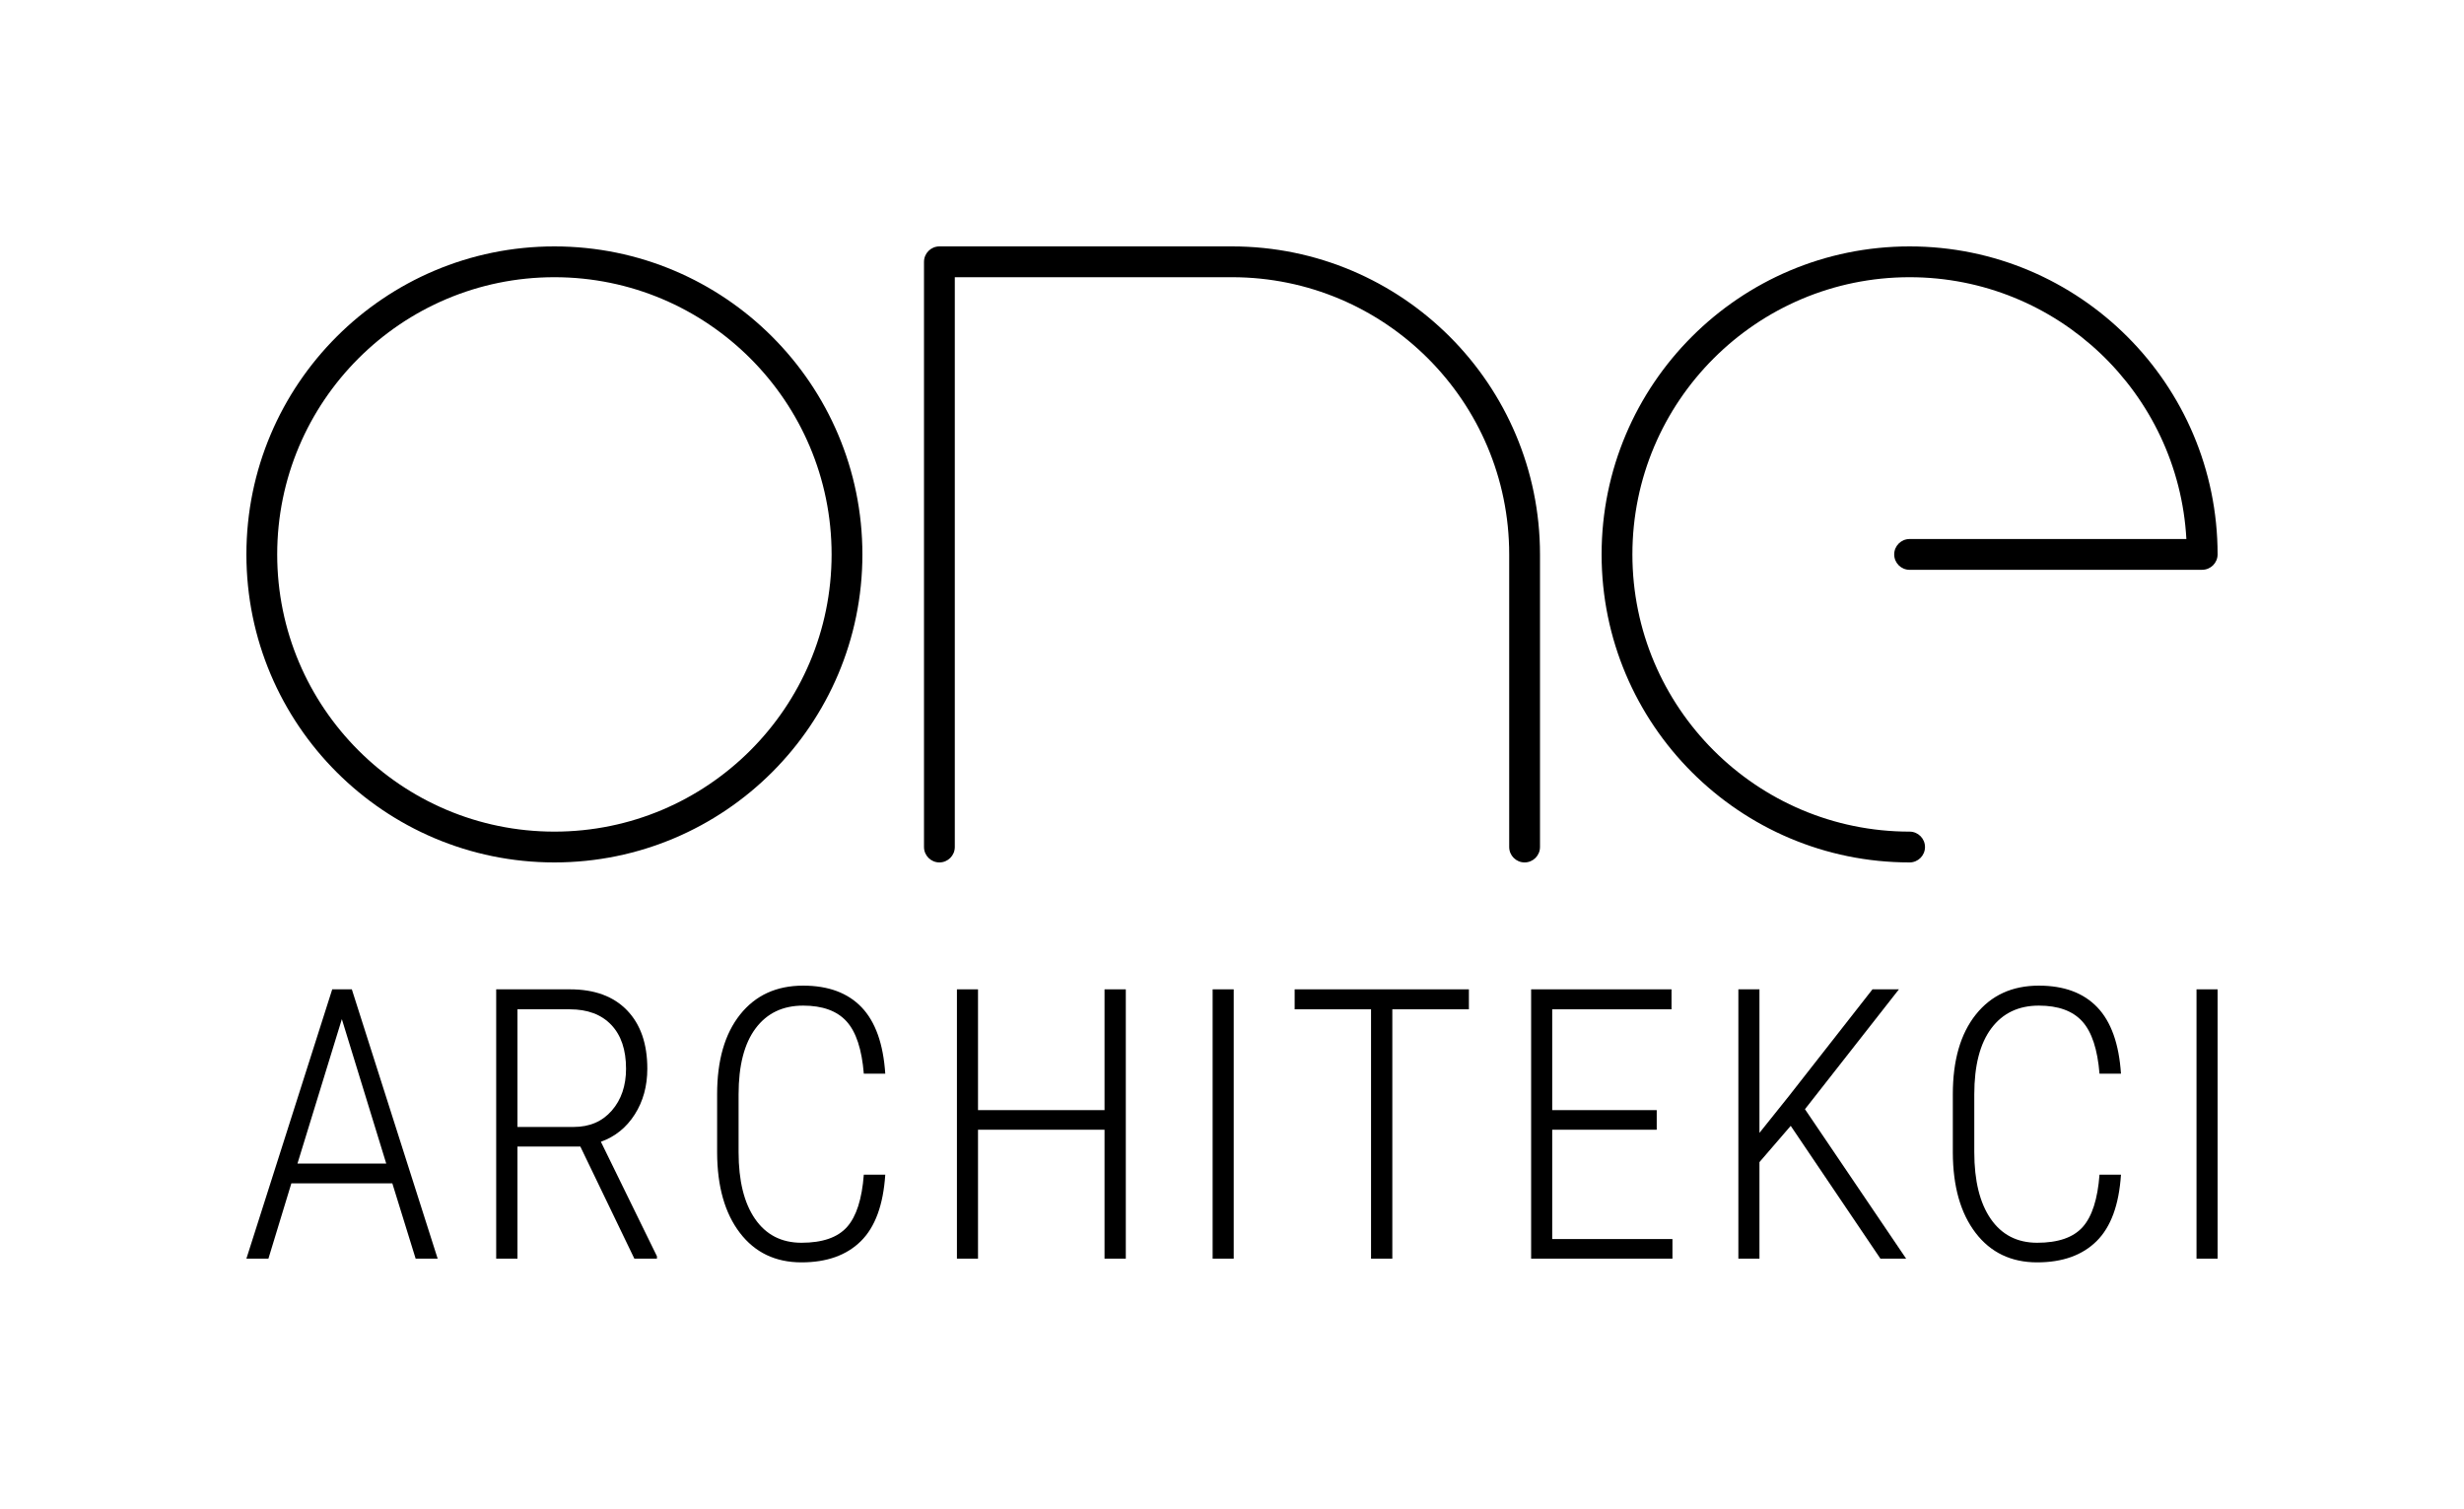
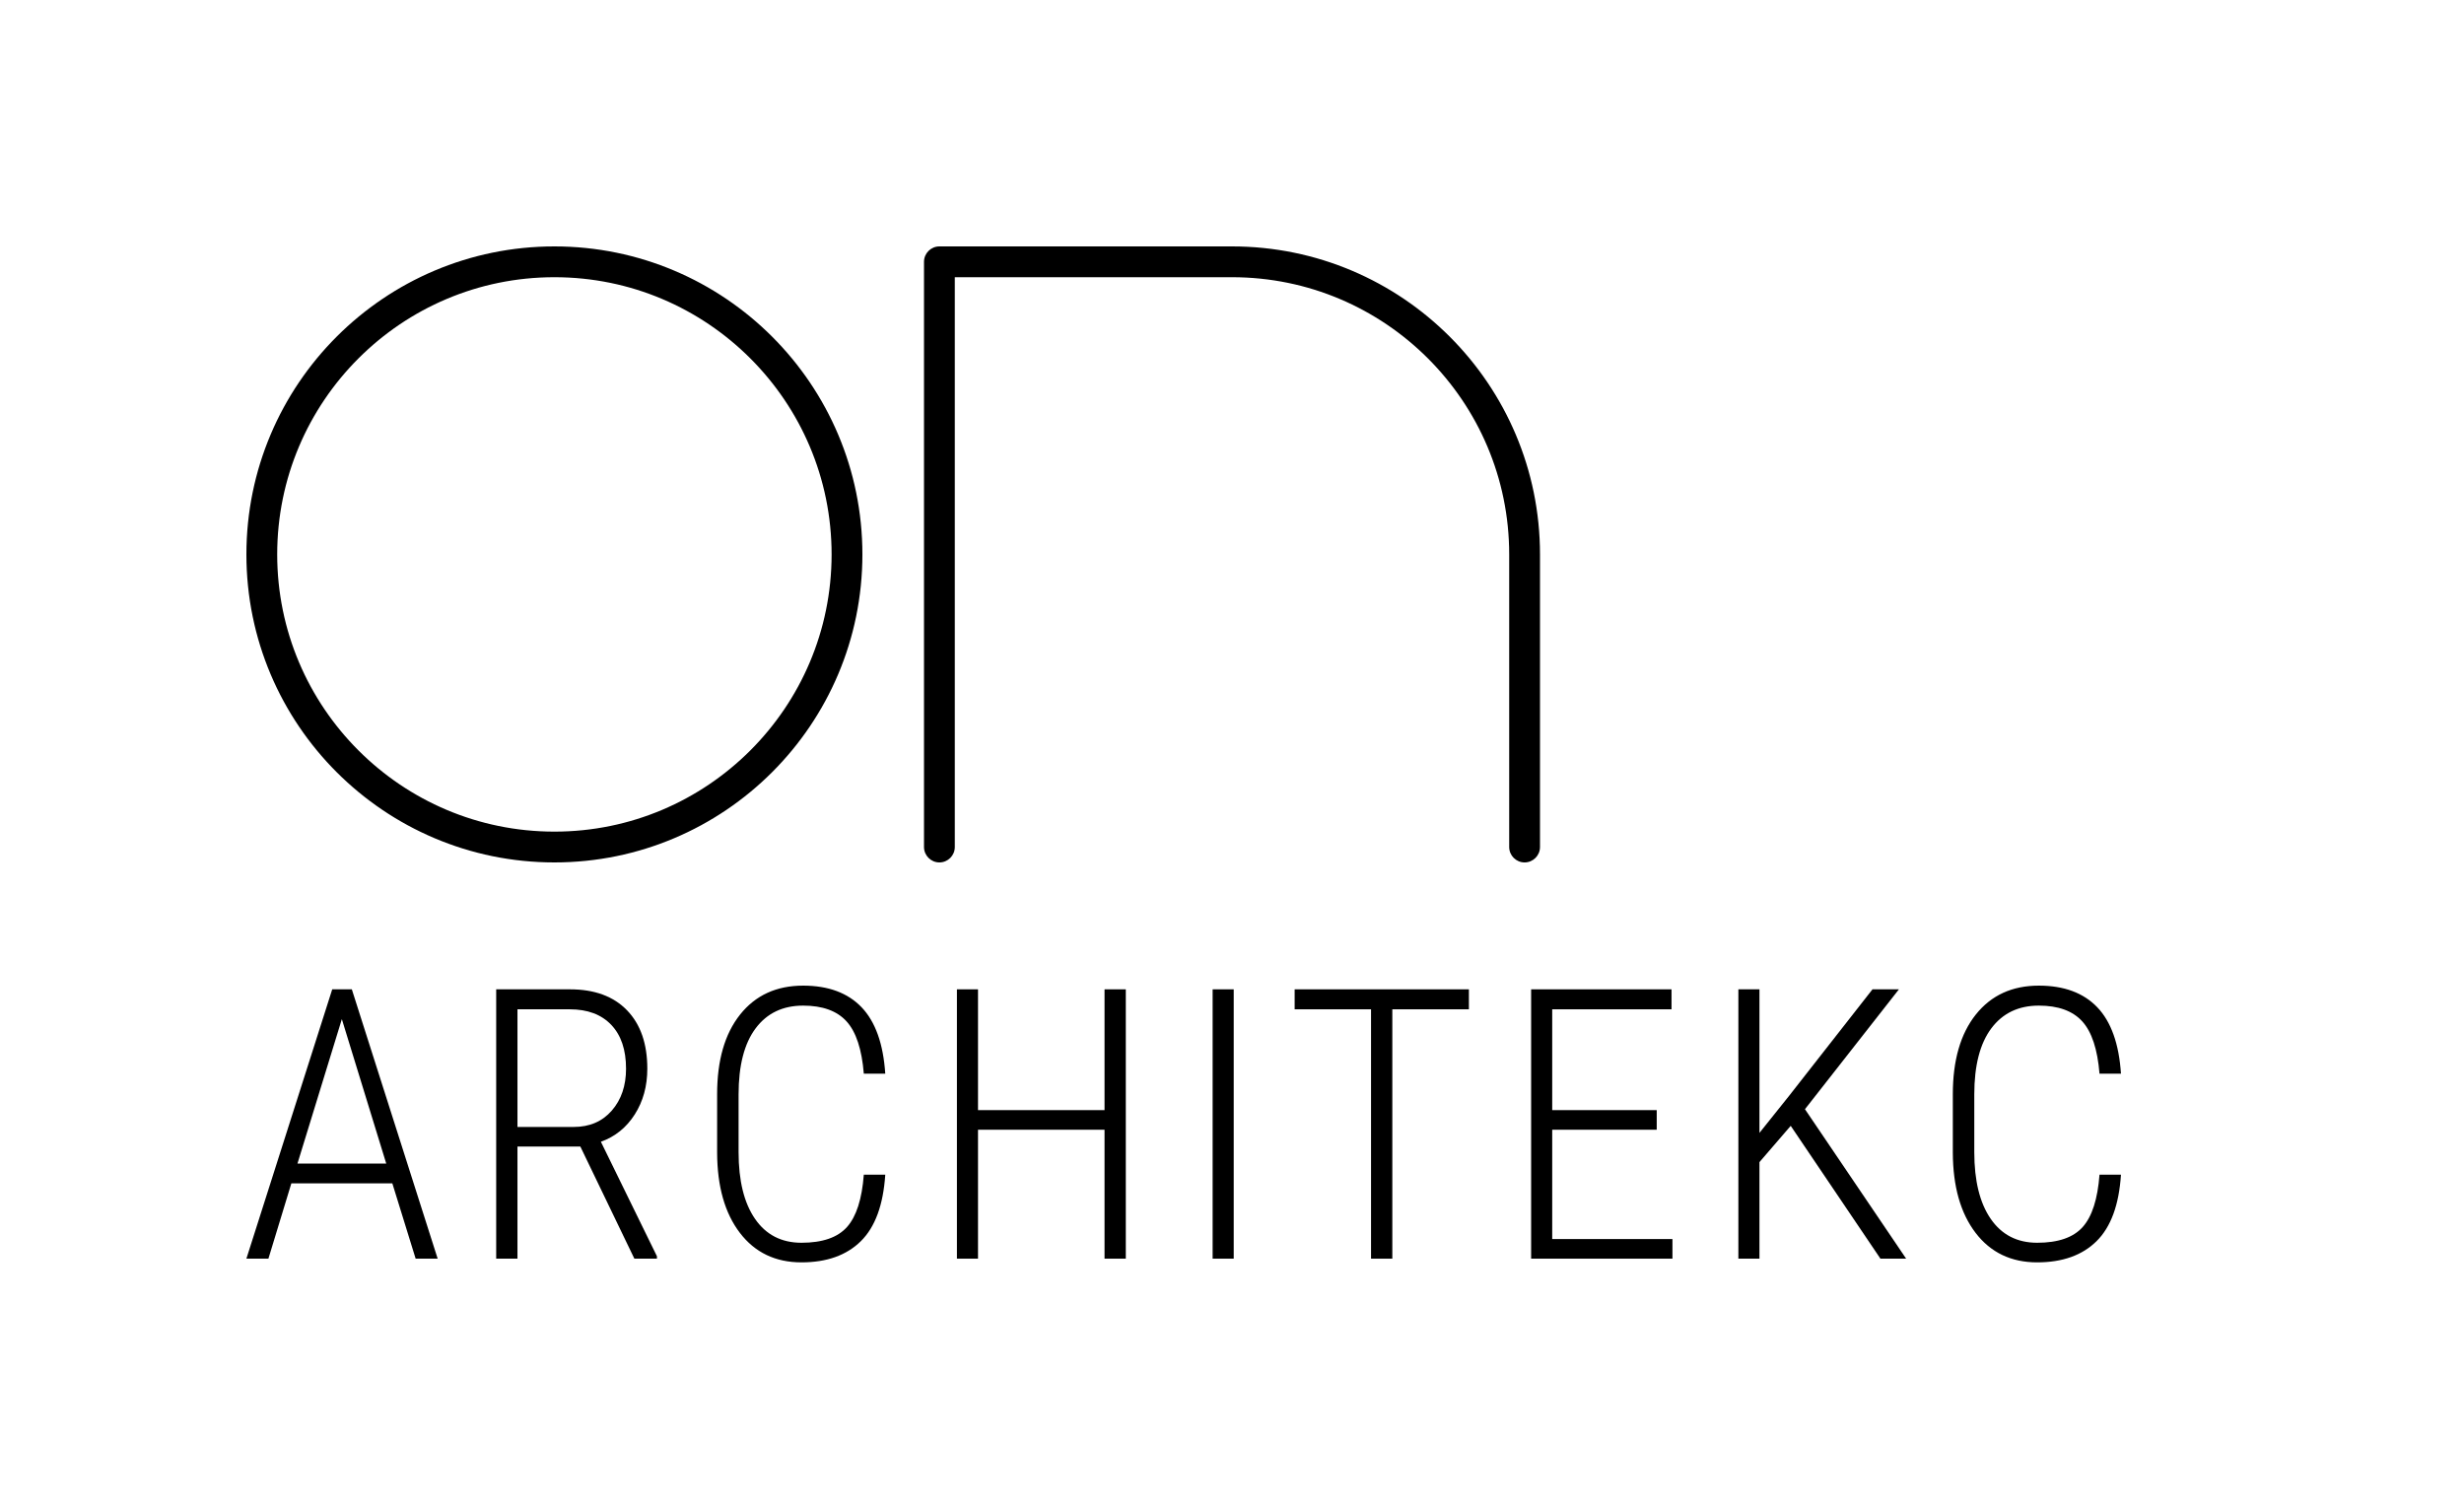
<svg xmlns="http://www.w3.org/2000/svg" clip-rule="evenodd" fill-rule="evenodd" height="490" stroke-linejoin="round" stroke-miterlimit="1.414" viewBox="0 0 800 490" width="800">
  <path d="M0 0H800V490H0z" fill="none" />
  <g>
    <path d="M180,80c55.192,0 100,44.808 100,100c0,55.192 -44.808,100 -100,100c-55.192,0 -100,-44.808 -100,-100c0,-55.192 44.808,-100 100,-100Zm0,10c49.672,0 90,40.328 90,90c0,49.672 -40.328,90 -90,90c-49.672,0 -90,-40.328 -90,-90c0,-49.672 40.328,-90 90,-90Z" />
    <path d="M500,180l0,95c0,2.76 -2.24,5 -5,5c-2.76,0 -5,-2.24 -5,-5l0,-95c0,-49.672 -40.327,-90 -90,-90c0,0 -90,0 -90,0l0,185c0,2.76 -2.24,5 -5,5c-2.76,0 -5,-2.24 -5,-5l0,-190c0,-2.76 2.24,-5 5,-5c0,0 95,0 95,0c55.192,0.001 100,44.809 100,100Z" />
-     <path d="M620,280c-55.192,-0.001 -100,-44.809 -100,-100c0,-55.192 44.808,-100 100,-100c55.185,0 99.989,44.798 100,99.981l0,0.005l0,0.003l0,0.011l0,0c-0.008,2.753 -2.245,4.986 -5,4.986c0,0 0,0.014 0,0.014l-95,0c-2.76,0 -5,-2.24 -5,-5c0,-2.76 2.24,-5 5,-5c0,0 89.863,0 89.863,0c-2.598,-47.351 -41.869,-85 -89.863,-85c-49.672,0 -90,40.328 -90,90c0,49.672 40.328,90 90,90c2.76,0 5,2.24 5,5c0,2.76 -2.24,5 -5,5l0,0Z" />
  </g>
  <g fill-rule="nonzero">
    <path d="M127.385,384.201l-32.791,0l-7.447,24.443l-7.147,0l27.866,-87.443l6.366,0l27.867,87.443l-7.147,0l-7.567,-24.443Zm-30.809,-6.426l28.827,0l-14.414,-46.905l-14.413,46.905Z" />
    <path d="M188.426,372.249l-20.419,0l0,36.395l-6.906,0l0,-87.443l23.962,0c7.968,0 14.144,2.272 18.528,6.817c4.384,4.544 6.576,10.86 6.576,18.947c0,5.646 -1.361,10.6 -4.084,14.864c-2.723,4.265 -6.386,7.217 -10.99,8.859l18.197,37.175l0,0.781l-7.327,0l-17.537,-36.395Zm-20.419,-6.366l18.257,0c5.165,0 9.289,-1.771 12.372,-5.315c3.083,-3.543 4.624,-8.077 4.624,-13.603c0,-6.125 -1.601,-10.87 -4.804,-14.233c-3.203,-3.363 -7.687,-5.045 -13.453,-5.045l-16.996,0l0,38.196Z" />
    <path d="M287.424,381.378c-0.641,9.809 -3.283,17.006 -7.928,21.59c-4.644,4.585 -11.07,6.877 -19.278,6.877c-8.448,0 -15.114,-3.193 -19.999,-9.579c-4.884,-6.386 -7.347,-15.064 -7.387,-26.035l0,-18.978c0,-11.01 2.493,-19.638 7.477,-25.884c4.985,-6.246 11.801,-9.369 20.45,-9.369c8.167,0 14.493,2.342 18.978,7.027c4.484,4.684 7.046,11.871 7.687,21.56l-6.967,0c-0.64,-7.928 -2.512,-13.593 -5.615,-16.996c-3.103,-3.403 -7.797,-5.105 -14.083,-5.105c-6.607,0 -11.751,2.462 -15.435,7.387c-3.683,4.925 -5.525,12.071 -5.525,21.44l0,18.738c0,9.289 1.781,16.516 5.345,21.68c3.563,5.165 8.588,7.748 15.074,7.748c6.807,0 11.731,-1.702 14.774,-5.105c3.043,-3.403 4.865,-9.069 5.465,-16.996l6.967,0Z" />
    <path d="M365.521,408.644l-6.906,0l0,-41.86l-41.079,0l0,41.86l-6.846,0l0,-87.443l6.846,0l0,39.217l41.079,0l0,-39.217l6.906,0l0,87.443Z" />
    <path d="M393.712 321.201H400.558V408.644H393.712z" />
    <path d="M476.915,327.687l-24.864,0l0,80.957l-6.906,0l0,-80.957l-24.804,0l0,-6.486l56.574,0l0,6.486Z" />
    <path d="M537.896,366.784l-33.932,0l0,35.494l39.037,0l0,6.366l-45.883,0l0,-87.443l45.583,0l0,6.486l-38.737,0l0,32.731l33.932,0l0,6.366Z" />
    <path d="M581.401,365.523l-10.149,11.771l0,31.35l-6.847,0l0,-87.443l6.847,0l0,46.604l9.609,-12.011l27.085,-34.593l8.588,0l-30.508,38.917l32.851,48.526l-8.348,0l-29.128,-43.121Z" />
    <path d="M688.626,381.378c-0.64,9.809 -3.283,17.006 -7.927,21.59c-4.644,4.585 -11.071,6.877 -19.278,6.877c-8.448,0 -15.115,-3.193 -19.999,-9.579c-4.885,-6.386 -7.347,-15.064 -7.387,-26.035l0,-18.978c0,-11.01 2.492,-19.638 7.477,-25.884c4.985,-6.246 11.801,-9.369 20.449,-9.369c8.168,0 14.494,2.342 18.978,7.027c4.484,4.684 7.047,11.871 7.687,21.56l-6.966,0c-0.641,-7.928 -2.513,-13.593 -5.615,-16.996c-3.103,-3.403 -7.798,-5.105 -14.084,-5.105c-6.606,0 -11.751,2.462 -15.434,7.387c-3.684,4.925 -5.526,12.071 -5.526,21.44l0,18.738c0,9.289 1.782,16.516 5.345,21.68c3.564,5.165 8.589,7.748 15.075,7.748c6.806,0 11.731,-1.702 14.774,-5.105c3.043,-3.403 4.864,-9.069 5.465,-16.996l6.966,0Z" />
-     <path d="M713.154 321.201H720V408.644H713.154z" />
  </g>
</svg>